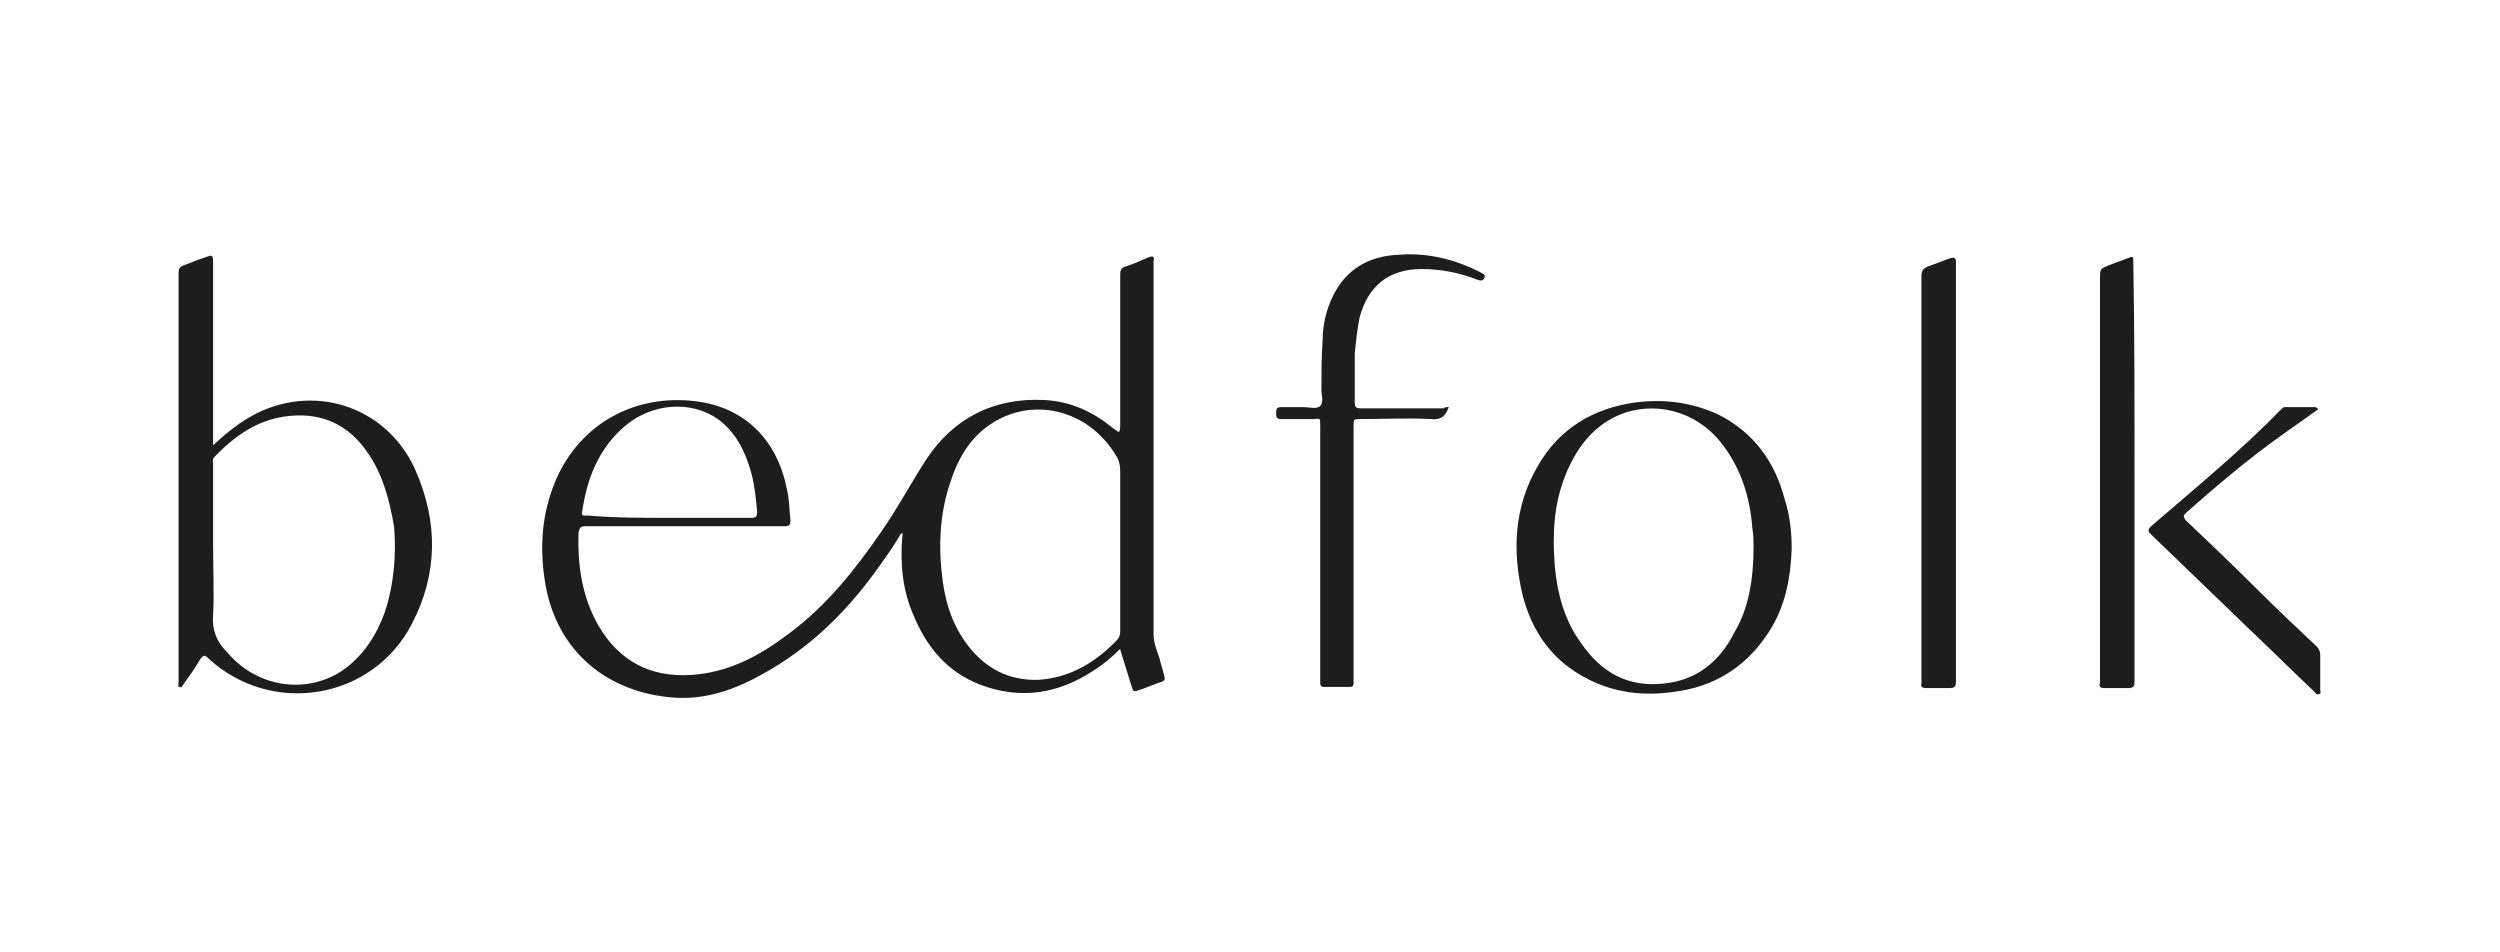
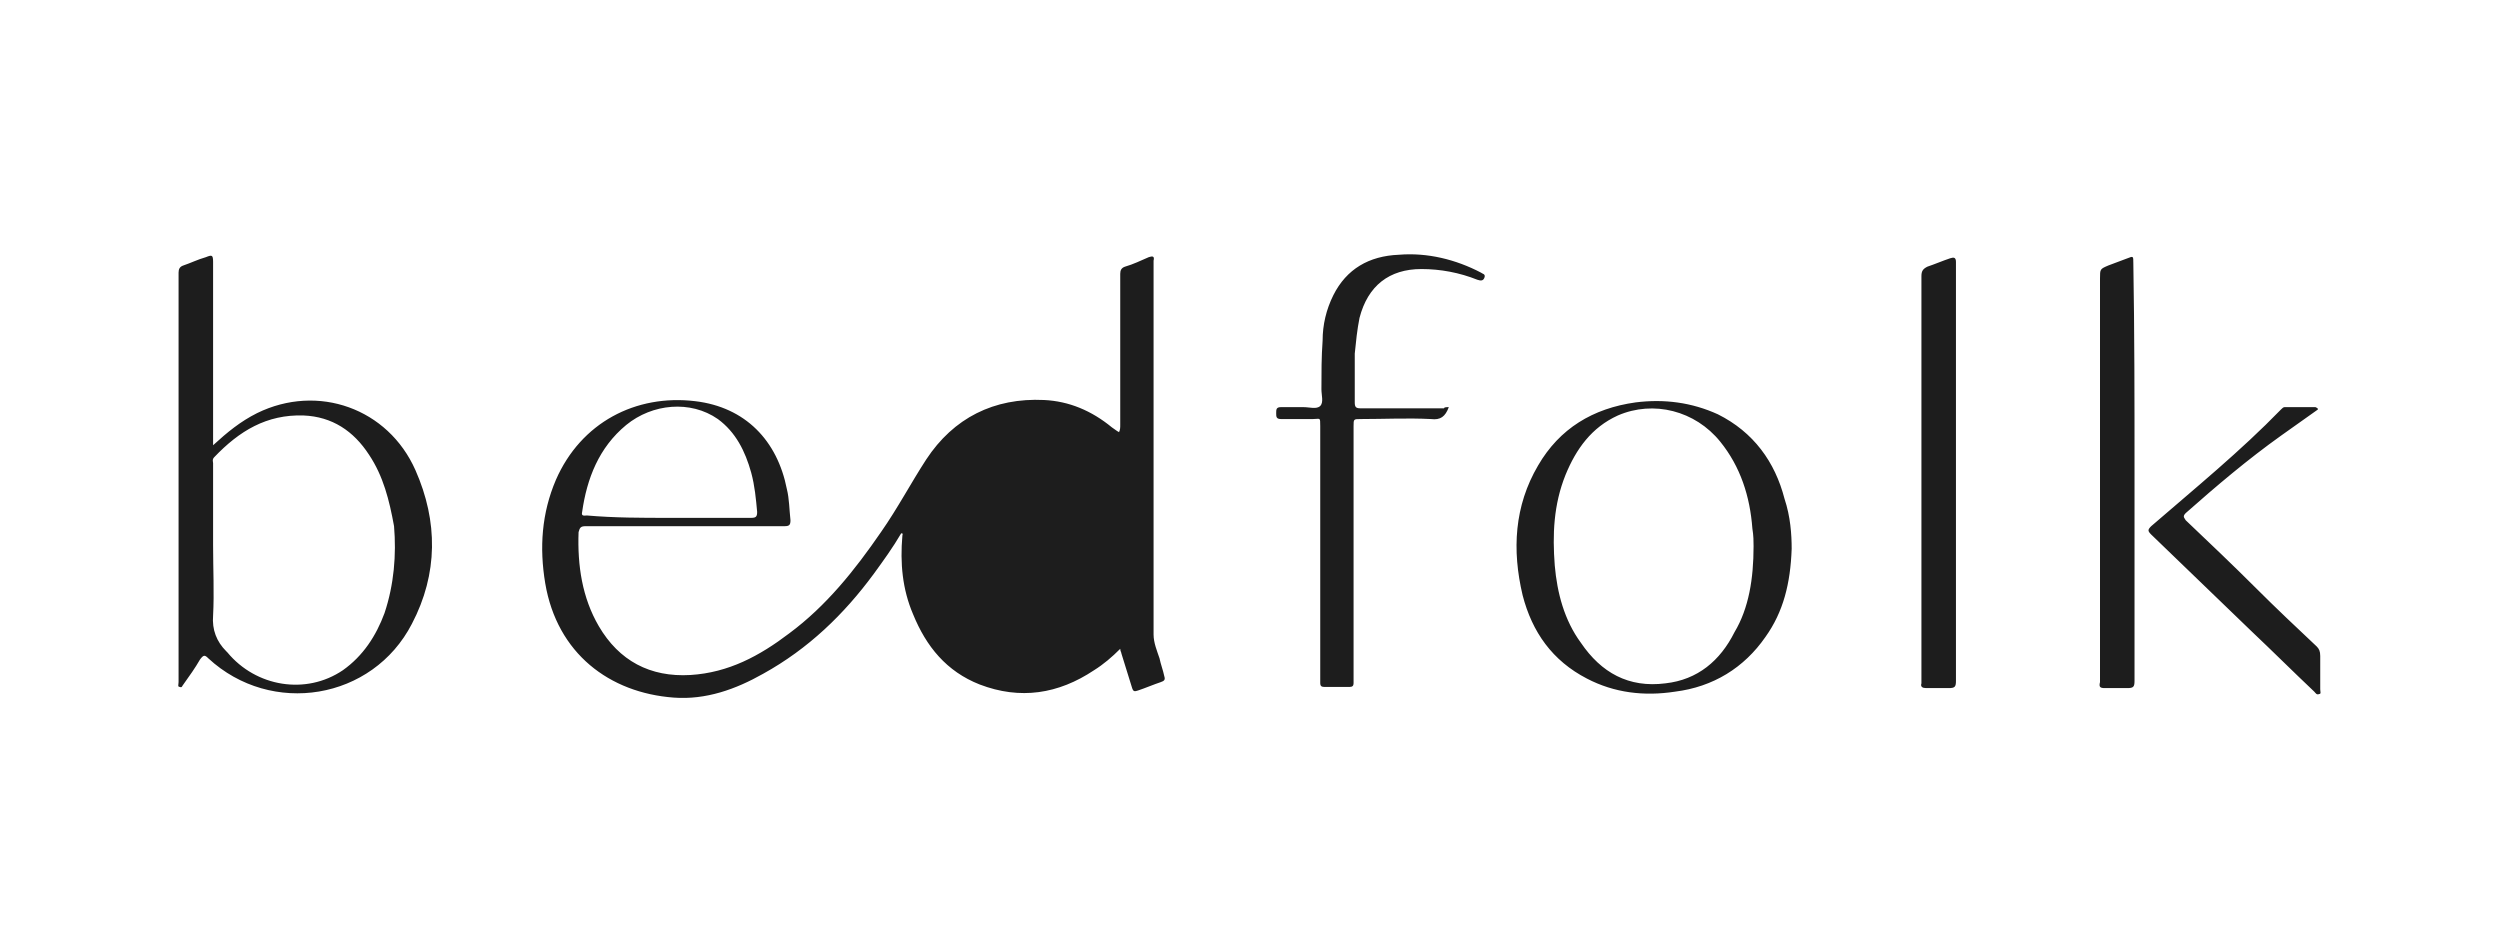
<svg xmlns="http://www.w3.org/2000/svg" width="210" height="80">
  <style>
    .st0{fill:#1d1d1d}
  </style>
  <g id="Layer_1">
-     <path class="st0" d="M94 36.3c.1-.2.1-.4.1-.6V23c0-.3.1-.5.4-.6.7-.2 1.3-.5 2-.8.3-.1.5-.1.4.3v31.4c0 .7.3 1.4.5 2 .1.5.3 1 .4 1.5.1.3 0 .4-.3.5-.6.2-1.3.5-1.9.7-.3.1-.4.1-.5-.2-.3-1-.6-1.9-.9-2.9 0-.1-.1-.2-.1-.4-.7.7-1.4 1.3-2.2 1.8-3 2-6.2 2.5-9.6 1.2-2.8-1.1-4.5-3.2-5.6-5.9-.9-2.1-1.1-4.3-.9-6.6 0-.1.1-.2-.1-.2-.7 1.2-1.5 2.3-2.3 3.4-2.5 3.4-5.5 6.3-9.3 8.4-2.3 1.3-4.8 2.2-7.5 2-5.4-.4-9.8-3.7-10.8-9.6-.5-3-.3-5.9.9-8.7 2.1-4.8 6.7-7.2 11.7-6.6 4.2.5 6.9 3.3 7.7 7.4.2.8.2 1.7.3 2.6 0 .4-.1.5-.5.5H49.2c-.4 0-.5.1-.6.5-.1 2.8.3 5.5 1.7 7.9 1.7 2.9 4.3 4.3 7.7 4.1 3.2-.2 5.8-1.6 8.3-3.5 3.1-2.3 5.5-5.3 7.7-8.5 1.4-2 2.5-4.1 3.8-6.1 2.3-3.5 5.7-5.2 9.9-5 2.1.1 4 .9 5.7 2.3.3.2.4.3.6.4-.1 0 0 0 0 0zm.1 9.9v-6.6c0-.5-.1-1-.4-1.4-2-3.3-5.8-4.6-9.1-3.3-2.5 1-3.9 3-4.7 5.4-1 2.8-1.1 5.7-.7 8.6.3 2.1 1 4.1 2.5 5.8 1.5 1.7 3.4 2.5 5.6 2.4 2.6-.2 4.6-1.4 6.4-3.2.3-.3.4-.5.4-.9v-6.8zm-37.9-2.7h6.9c.4 0 .5-.1.5-.5-.1-1.1-.2-2.2-.5-3.3-.5-1.8-1.3-3.4-2.8-4.5-2.3-1.6-5.5-1.3-7.7.5-2.3 1.9-3.3 4.5-3.7 7.3-.1.4.2.3.4.3 2.3.2 4.6.2 6.9.2zM17.9 37.4c1.2-1.1 2.3-2 3.7-2.7 5.1-2.5 11-.4 13.3 4.8 1.9 4.3 1.9 8.7-.3 12.9-3.3 6.4-11.8 7.8-17.1 2.9-.3-.3-.4-.3-.7.1-.4.7-.9 1.4-1.4 2.1-.1.1-.1.3-.3.2-.2 0-.1-.2-.1-.4v-3.4-31c0-.3.1-.5.4-.6.6-.2 1.2-.5 1.9-.7.5-.2.6-.2.6.4V37.4zm0 8.4c0 2 .1 4 0 5.9-.1 1.2.3 2.2 1.1 3l.1.1c2.4 2.9 6.6 3.6 9.7 1.5 1.7-1.2 2.8-2.9 3.5-4.8.8-2.4 1-4.9.8-7.3-.4-2.2-.9-4.2-2.1-6-1.3-2-3.1-3.2-5.5-3.3-3.1-.1-5.4 1.3-7.5 3.5-.2.2-.1.4-.1.5v6.9zM150.5 46.1c-.1 2.9-.7 5.3-2.2 7.4-1.8 2.6-4.4 4.2-7.6 4.6-2.6.4-5.1.1-7.4-1.1-2.9-1.5-4.6-3.9-5.4-7-.9-3.8-.7-7.5 1.3-10.9 1.8-3.1 4.6-4.8 8.2-5.3 2.4-.3 4.7 0 6.9 1 3 1.5 4.8 4 5.6 7.1.5 1.5.6 3 .6 4.2zm-3.2-.2c0-.4 0-.9-.1-1.5-.2-2.7-1-5.2-2.7-7.3-2.1-2.6-5.6-3.5-8.6-2.2-2.2 1-3.5 2.8-4.4 5-1 2.5-1.1 5-.9 7.6.2 2.3.8 4.6 2.2 6.5 1.7 2.5 4 3.8 7.1 3.4 2.7-.3 4.6-1.9 5.8-4.3 1.2-2 1.6-4.5 1.6-7.2zM121.7 34.2c-.3.8-.7 1.1-1.5 1-2-.1-3.9 0-5.9 0-.6 0-.6 0-.6.6V57.4c0 .2-.1.3-.3.3h-2.2c-.2 0-.3-.1-.3-.3V57 35.8c0-.8 0-.6-.6-.6h-2.7c-.4 0-.4-.2-.4-.5s0-.5.4-.5h1.9c.5 0 1.1.2 1.4-.1.3-.3.1-.9.1-1.4 0-1.4 0-2.7.1-4.1 0-1.3.3-2.6.9-3.8 1.1-2.2 3-3.3 5.5-3.4 2.4-.2 4.8.4 6.9 1.5.1.1.4.1.3.4-.1.3-.3.3-.6.2-1.5-.6-3.1-.9-4.7-.9-2.7 0-4.5 1.4-5.2 4.1-.2 1-.3 2-.4 3v4.1c0 .4.1.5.5.5h7c0-.1.2-.1.4-.1zM179.3 39.7v17.5c0 .5-.1.6-.6.6h-1.9c-.4 0-.5-.1-.4-.5v-.2-33.7c0-.8 0-.8.7-1.1.5-.2 1.1-.4 1.6-.6.5-.2.5-.2.5.4.1 5.8.1 11.7.1 17.6zM164.3 39.7v17.5c0 .5-.1.6-.6.6h-1.9c-.3 0-.5-.1-.4-.4v-.2-34c0-.4.1-.6.5-.8.6-.2 1.3-.5 1.9-.7.3-.1.5-.1.5.3v17.7zM194.7 34.4c-1 .7-2.1 1.5-3.1 2.2-2.8 2-5.4 4.2-8 6.5-.3.3-.1.4 0 .6 2 1.9 4 3.8 5.9 5.7 1.7 1.7 3.4 3.3 5.1 4.9.2.2.3.4.3.8v2.8c0 .2.1.4-.1.4-.2.1-.3-.1-.4-.2-1.8-1.7-3.5-3.4-5.3-5.1l-8.4-8.1c-.3-.3-.3-.4 0-.7 3.7-3.2 7.5-6.3 10.9-9.8.1-.1.2-.2.3-.2h2.6c.2.1.2.1.2.2z" />
+     <path class="st0" d="M94 36.3c.1-.2.1-.4.1-.6V23c0-.3.1-.5.4-.6.7-.2 1.3-.5 2-.8.3-.1.5-.1.4.3v31.4c0 .7.3 1.4.5 2 .1.5.3 1 .4 1.5.1.3 0 .4-.3.5-.6.2-1.3.5-1.9.7-.3.1-.4.1-.5-.2-.3-1-.6-1.9-.9-2.9 0-.1-.1-.2-.1-.4-.7.7-1.4 1.3-2.2 1.8-3 2-6.2 2.5-9.6 1.2-2.8-1.1-4.5-3.2-5.6-5.9-.9-2.1-1.1-4.3-.9-6.6 0-.1.1-.2-.1-.2-.7 1.2-1.5 2.3-2.3 3.4-2.5 3.4-5.5 6.3-9.3 8.4-2.3 1.3-4.8 2.2-7.5 2-5.4-.4-9.8-3.7-10.8-9.6-.5-3-.3-5.9.9-8.7 2.1-4.8 6.7-7.2 11.7-6.6 4.2.5 6.9 3.3 7.7 7.4.2.8.2 1.7.3 2.6 0 .4-.1.5-.5.5H49.2c-.4 0-.5.1-.6.5-.1 2.8.3 5.5 1.7 7.9 1.7 2.9 4.3 4.3 7.7 4.1 3.2-.2 5.8-1.6 8.3-3.5 3.1-2.3 5.5-5.3 7.7-8.5 1.4-2 2.5-4.1 3.8-6.1 2.3-3.5 5.7-5.2 9.9-5 2.1.1 4 .9 5.7 2.3.3.2.4.3.6.4-.1 0 0 0 0 0zm.1 9.9v-6.6v-6.8zm-37.9-2.7h6.9c.4 0 .5-.1.5-.5-.1-1.1-.2-2.2-.5-3.3-.5-1.8-1.3-3.4-2.8-4.5-2.3-1.6-5.5-1.3-7.7.5-2.3 1.9-3.3 4.5-3.7 7.3-.1.4.2.3.4.3 2.3.2 4.6.2 6.9.2zM17.9 37.4c1.2-1.1 2.3-2 3.7-2.7 5.1-2.5 11-.4 13.3 4.8 1.9 4.3 1.9 8.7-.3 12.9-3.3 6.4-11.8 7.8-17.1 2.9-.3-.3-.4-.3-.7.1-.4.7-.9 1.4-1.4 2.1-.1.1-.1.3-.3.2-.2 0-.1-.2-.1-.4v-3.4-31c0-.3.1-.5.4-.6.6-.2 1.2-.5 1.9-.7.5-.2.6-.2.6.4V37.4zm0 8.4c0 2 .1 4 0 5.9-.1 1.2.3 2.2 1.1 3l.1.1c2.4 2.9 6.6 3.6 9.7 1.5 1.7-1.2 2.8-2.9 3.5-4.8.8-2.4 1-4.9.8-7.3-.4-2.2-.9-4.2-2.1-6-1.3-2-3.1-3.2-5.5-3.3-3.1-.1-5.4 1.3-7.5 3.5-.2.2-.1.4-.1.5v6.9zM150.5 46.1c-.1 2.9-.7 5.3-2.2 7.4-1.8 2.6-4.4 4.2-7.6 4.6-2.6.4-5.1.1-7.4-1.1-2.9-1.5-4.6-3.9-5.4-7-.9-3.8-.7-7.5 1.3-10.9 1.8-3.1 4.6-4.8 8.2-5.3 2.4-.3 4.7 0 6.9 1 3 1.5 4.8 4 5.6 7.1.5 1.5.6 3 .6 4.2zm-3.2-.2c0-.4 0-.9-.1-1.5-.2-2.7-1-5.2-2.7-7.3-2.1-2.6-5.6-3.5-8.6-2.2-2.2 1-3.5 2.8-4.4 5-1 2.5-1.1 5-.9 7.6.2 2.3.8 4.6 2.2 6.5 1.7 2.5 4 3.8 7.1 3.4 2.7-.3 4.6-1.9 5.8-4.3 1.2-2 1.6-4.5 1.6-7.2zM121.7 34.2c-.3.8-.7 1.1-1.5 1-2-.1-3.9 0-5.9 0-.6 0-.6 0-.6.6V57.4c0 .2-.1.3-.3.3h-2.2c-.2 0-.3-.1-.3-.3V57 35.8c0-.8 0-.6-.6-.6h-2.7c-.4 0-.4-.2-.4-.5s0-.5.4-.5h1.9c.5 0 1.1.2 1.4-.1.3-.3.1-.9.1-1.4 0-1.4 0-2.7.1-4.1 0-1.3.3-2.6.9-3.8 1.1-2.2 3-3.3 5.5-3.4 2.4-.2 4.8.4 6.9 1.5.1.1.4.1.3.4-.1.3-.3.3-.6.2-1.5-.6-3.1-.9-4.7-.9-2.7 0-4.5 1.4-5.2 4.1-.2 1-.3 2-.4 3v4.1c0 .4.1.5.5.5h7c0-.1.2-.1.4-.1zM179.3 39.7v17.5c0 .5-.1.6-.6.6h-1.9c-.4 0-.5-.1-.4-.5v-.2-33.7c0-.8 0-.8.7-1.1.5-.2 1.1-.4 1.6-.6.5-.2.5-.2.5.4.1 5.8.1 11.7.1 17.6zM164.3 39.7v17.5c0 .5-.1.6-.6.6h-1.9c-.3 0-.5-.1-.4-.4v-.2-34c0-.4.1-.6.5-.8.6-.2 1.3-.5 1.9-.7.3-.1.5-.1.5.3v17.7zM194.7 34.4c-1 .7-2.1 1.5-3.1 2.2-2.8 2-5.4 4.2-8 6.5-.3.3-.1.4 0 .6 2 1.9 4 3.8 5.9 5.7 1.7 1.7 3.4 3.3 5.1 4.9.2.2.3.4.3.8v2.8c0 .2.1.4-.1.4-.2.1-.3-.1-.4-.2-1.8-1.7-3.5-3.4-5.3-5.1l-8.4-8.1c-.3-.3-.3-.4 0-.7 3.7-3.2 7.5-6.3 10.9-9.8.1-.1.2-.2.3-.2h2.6c.2.1.2.1.2.2z" />
  </g>
</svg>